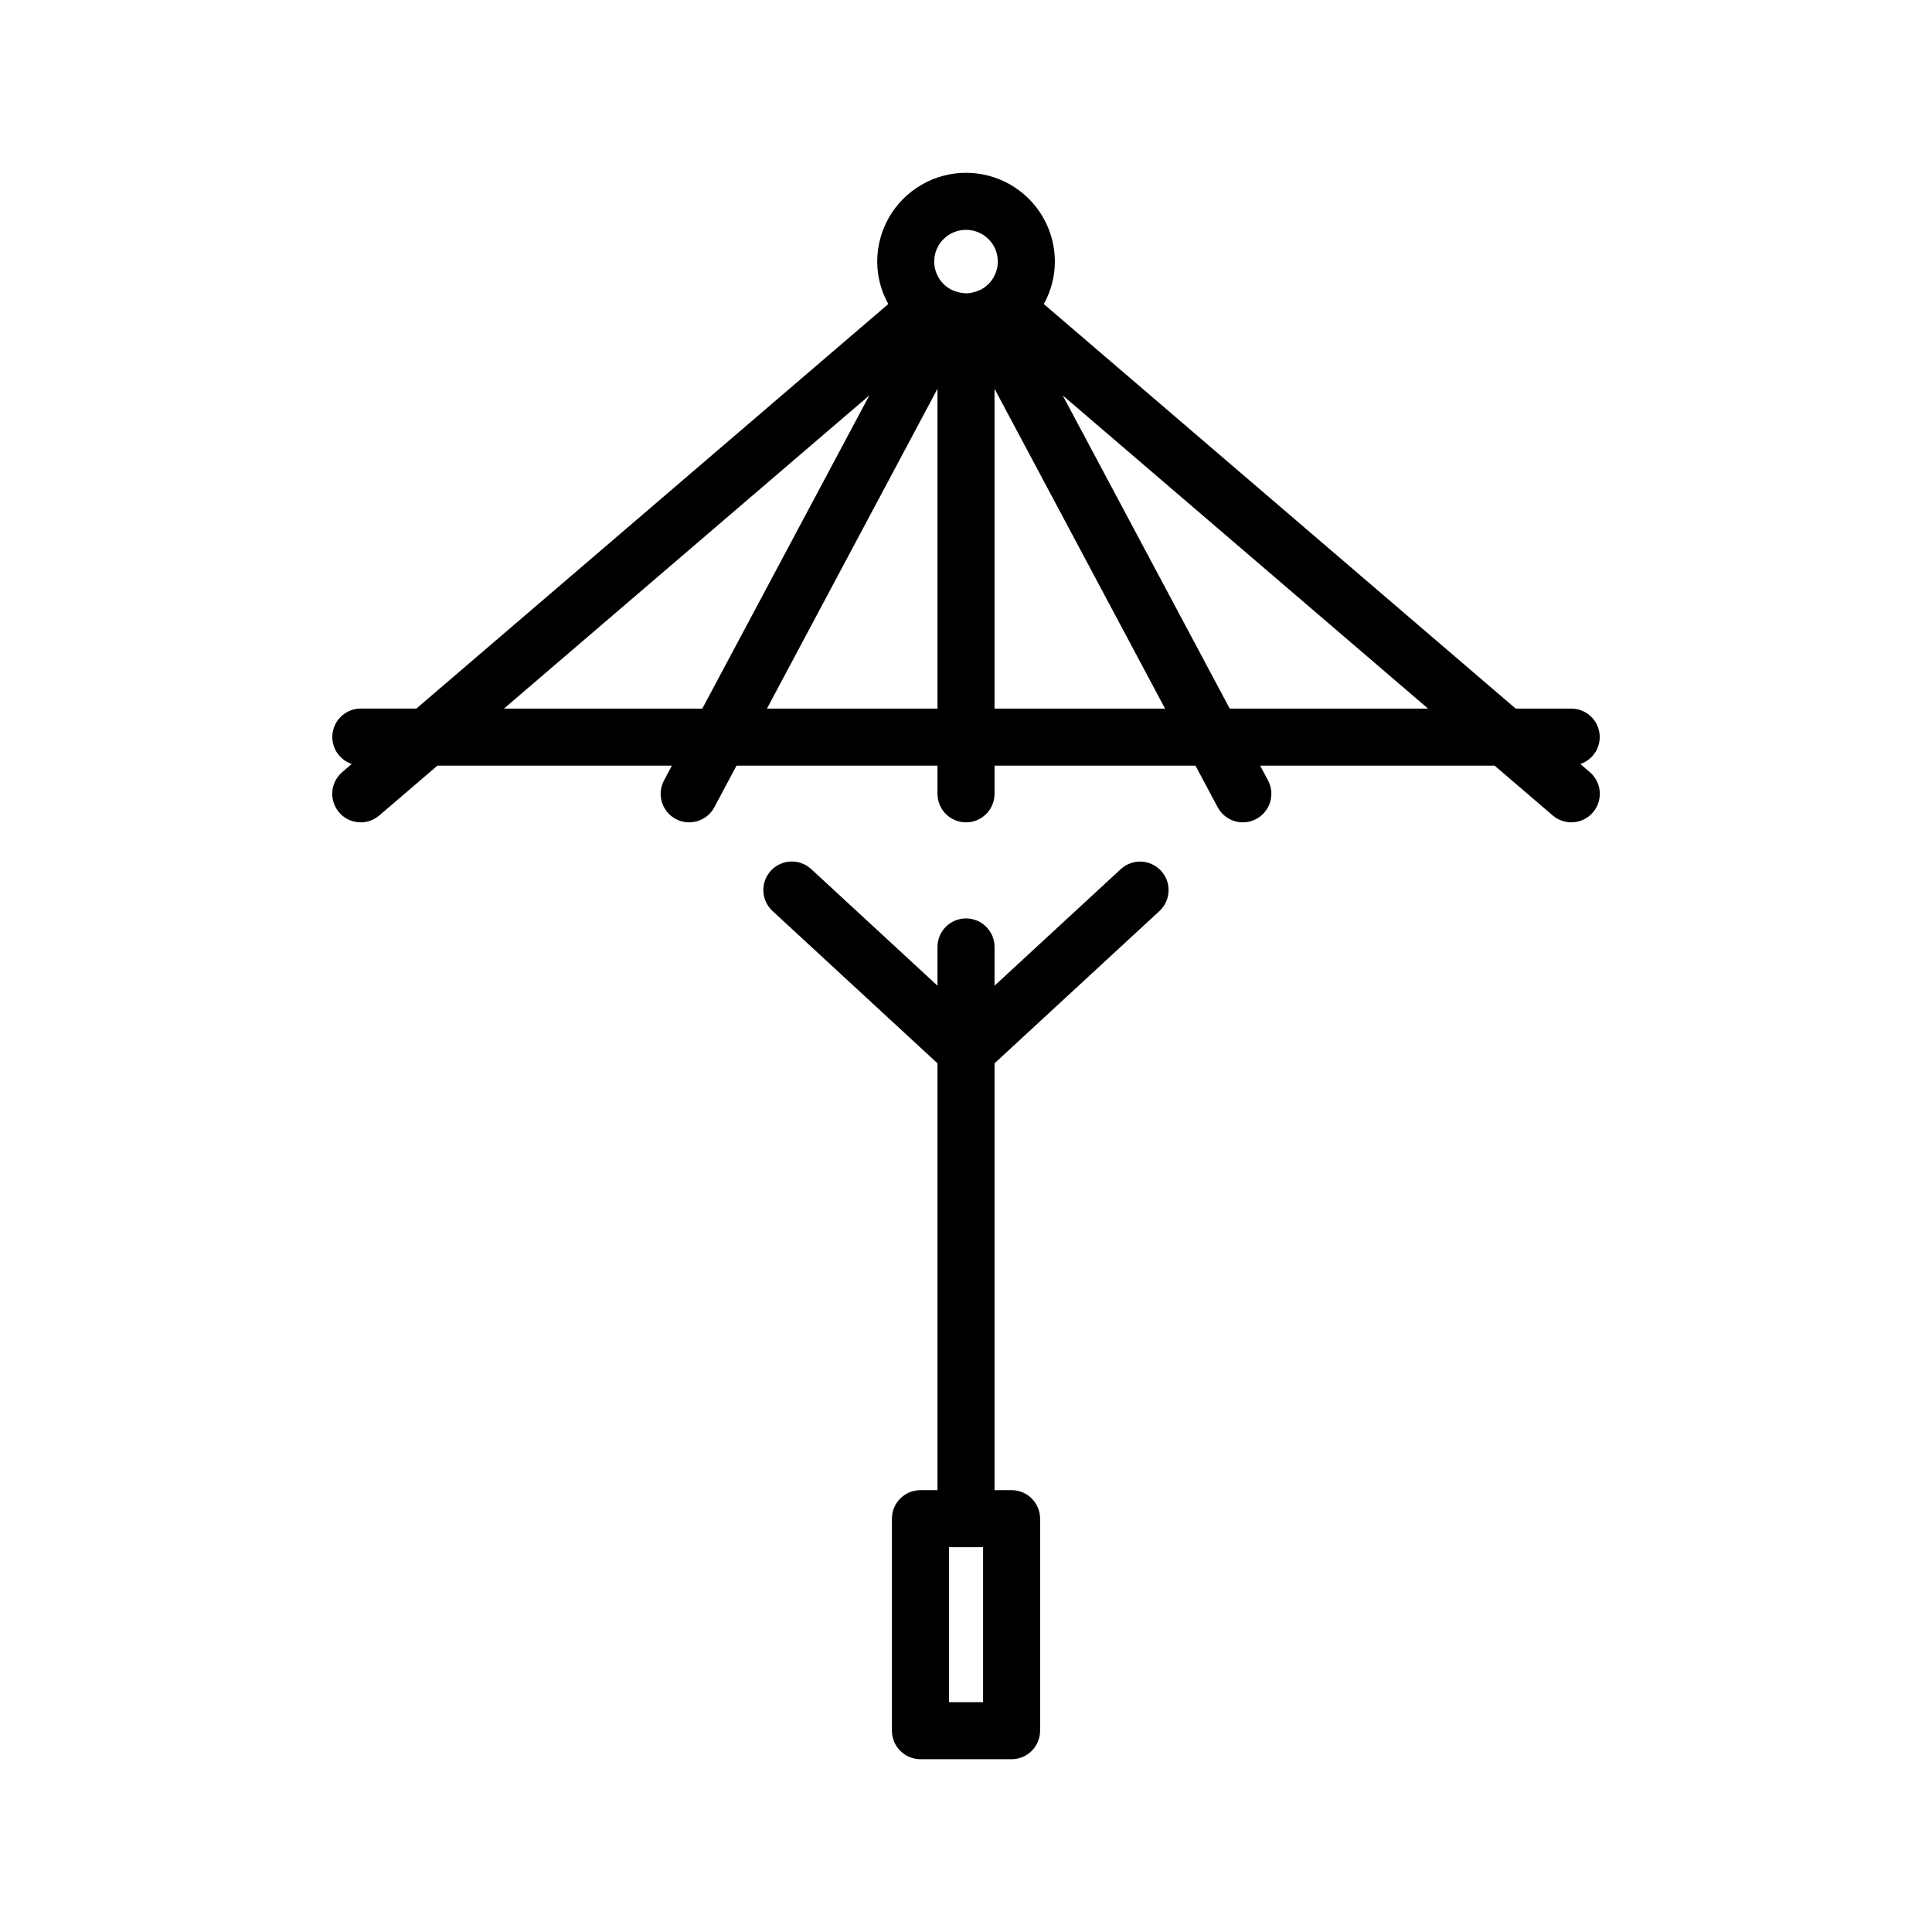
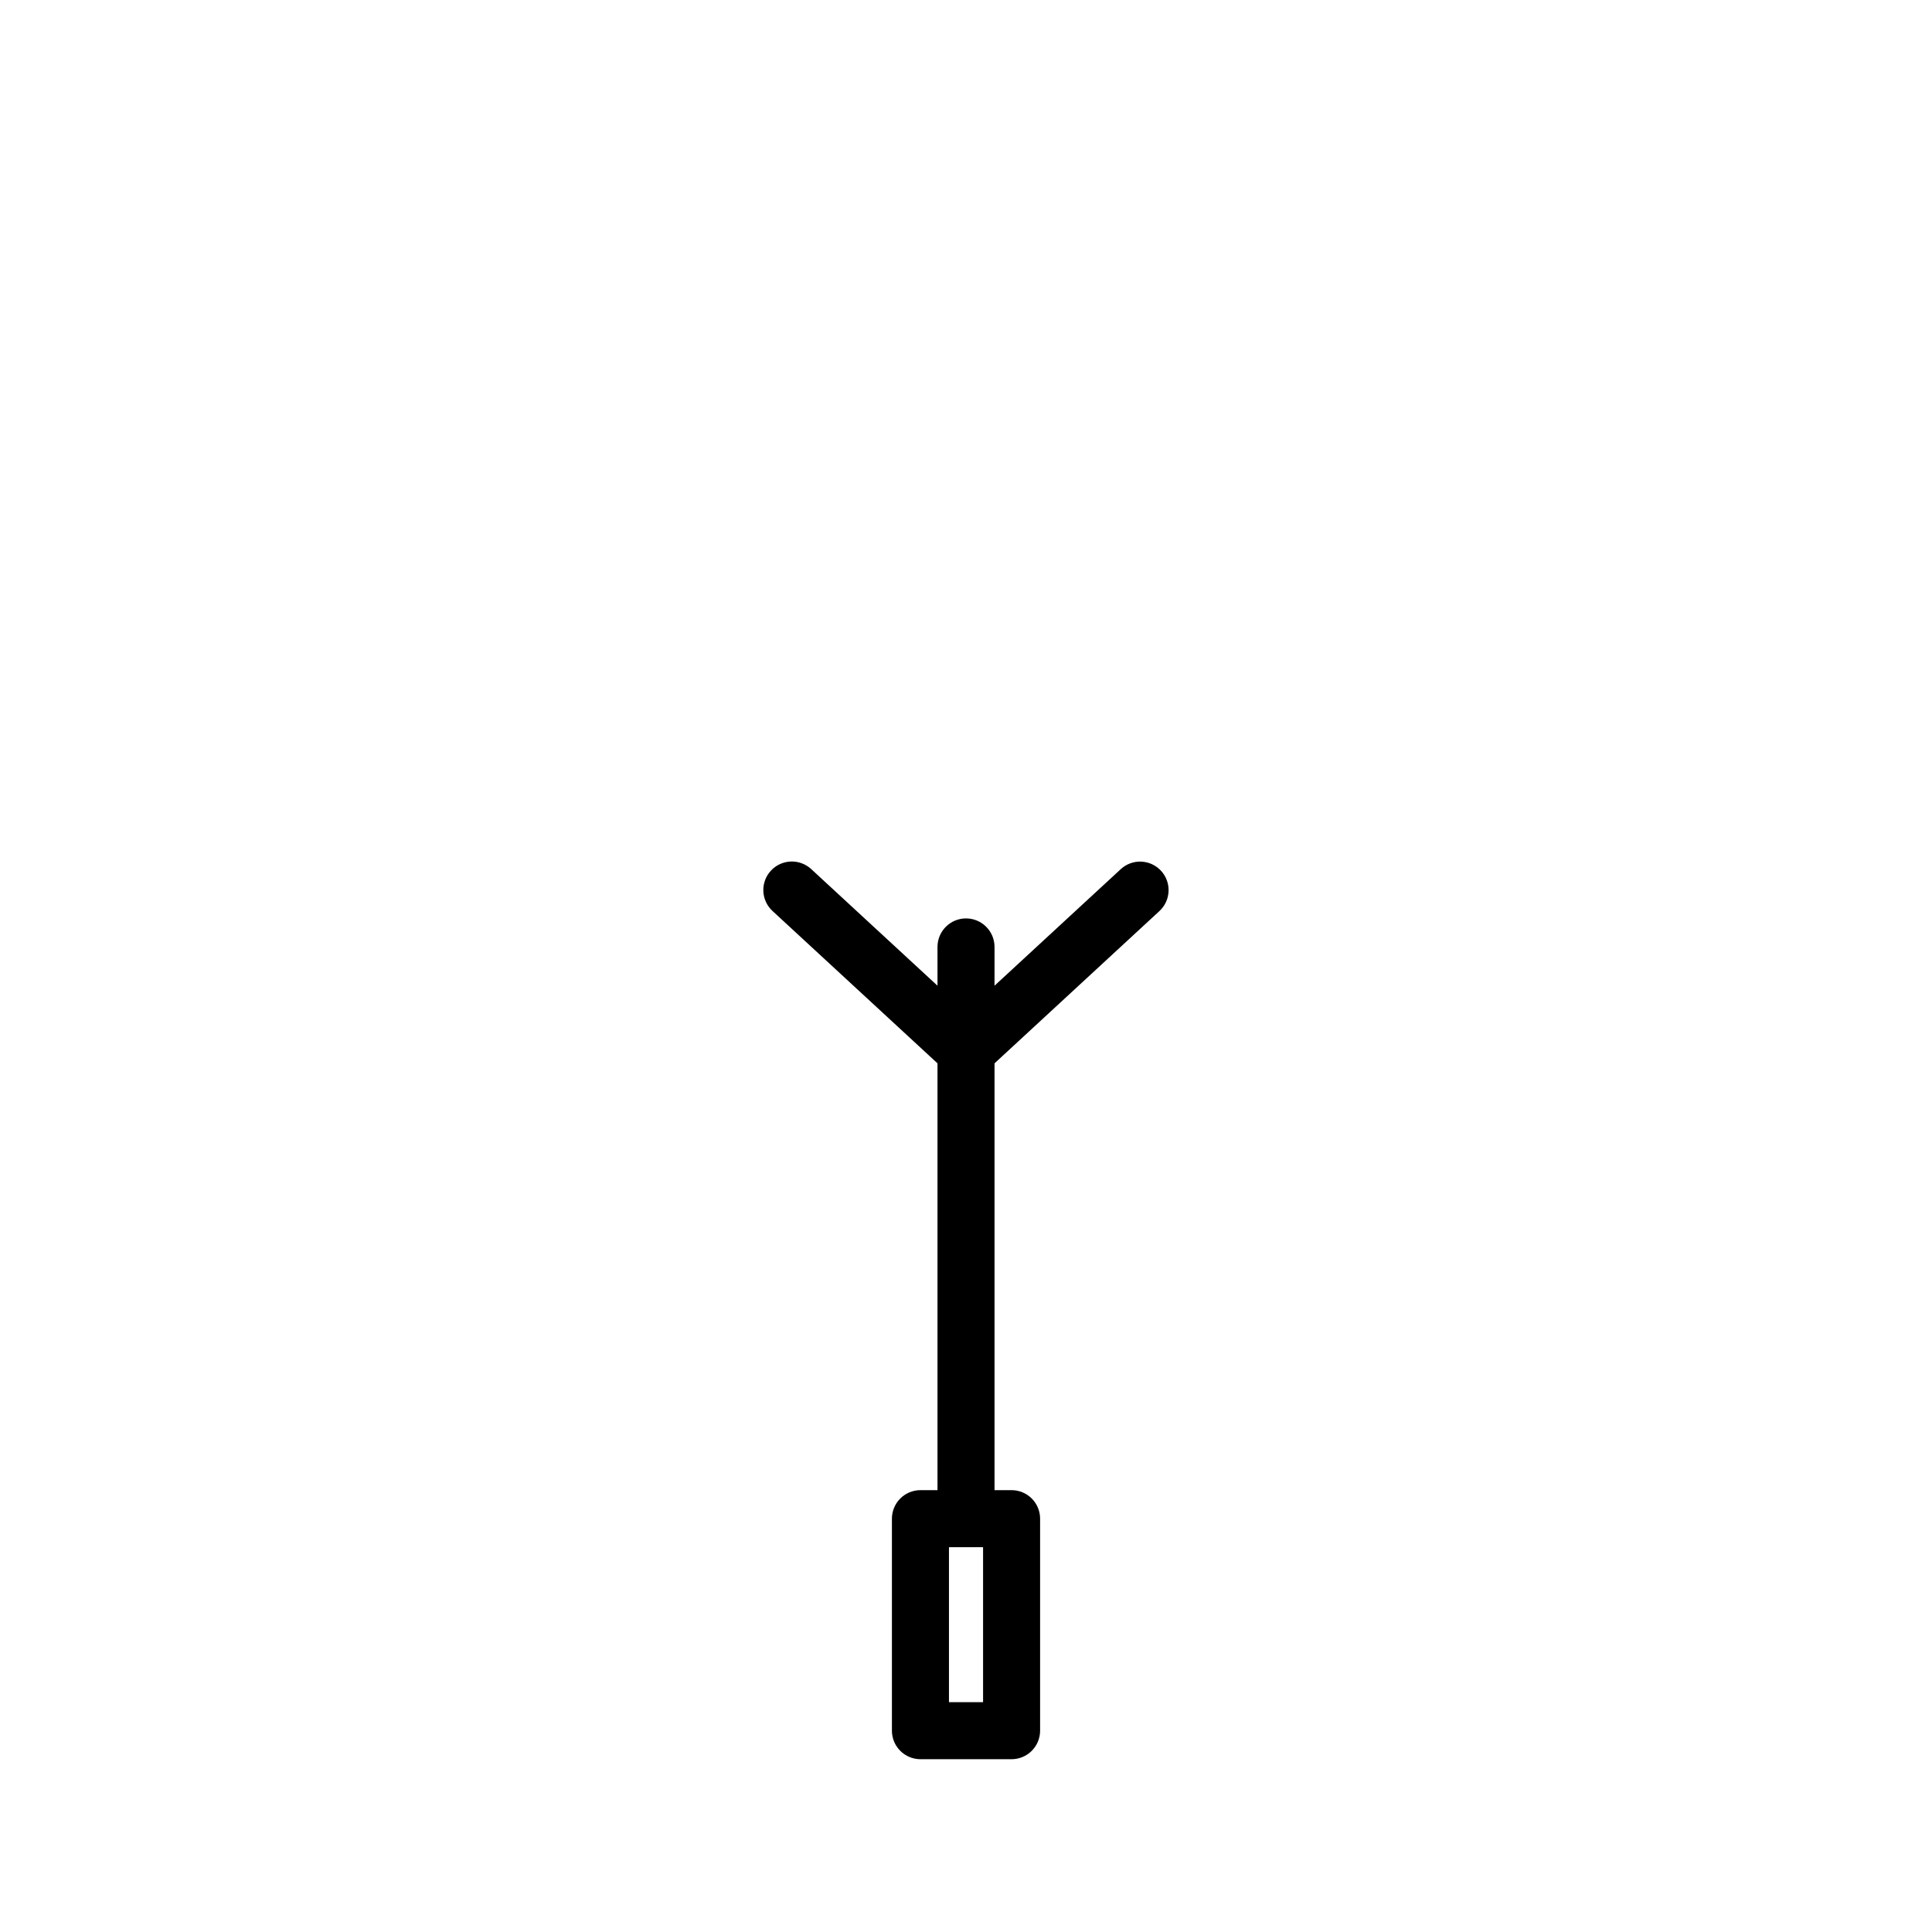
<svg xmlns="http://www.w3.org/2000/svg" fill="#000000" width="800px" height="800px" version="1.1" viewBox="144 144 512 512">
  <g>
-     <path d="m233.86 359.29c1.305 1.523 3.156 2.465 5.156 2.617 2 0.156 3.977-0.492 5.496-1.797l15.406-13.207h62.141l-2.09 3.918 0.004-0.004c-1.965 3.684-0.57 8.262 3.113 10.227 3.684 1.961 8.262 0.566 10.223-3.117l5.879-11.027 53.258 0.004v7.473-0.004c0 4.176 3.383 7.559 7.559 7.559 4.172 0 7.555-3.383 7.555-7.559v-7.469h53.258l5.879 11.027v-0.004c1.965 3.684 6.539 5.078 10.223 3.117 3.684-1.965 5.078-6.543 3.117-10.227l-2.09-3.918 62.141 0.004 15.406 13.207c3.168 2.715 7.938 2.348 10.652-0.82 2.719-3.168 2.352-7.938-0.816-10.652l-2.527-2.168c3.508-1.176 5.641-4.719 5.039-8.371-0.602-3.648-3.758-6.32-7.457-6.309h-14.711l-125.05-107.21c1.906-3.441 2.914-7.309 2.926-11.242 0-8.41-4.488-16.18-11.77-20.387-7.285-4.203-16.258-4.203-23.539 0-7.285 4.207-11.773 11.977-11.773 20.387 0.012 3.934 1.023 7.797 2.938 11.234l-125.07 107.21h-14.711c-3.695-0.012-6.856 2.66-7.457 6.309-0.602 3.652 1.535 7.195 5.039 8.371l-2.527 2.168h0.004c-1.523 1.305-2.465 3.16-2.617 5.156-0.156 2 0.492 3.977 1.797 5.496zm113.39-27.504 45.195-84.758v84.762zm60.312 0-0.004-84.758 45.195 84.758zm62.328 0-44.27-83.008 96.832 83.012zm-69.887-126.87c3.836-0.012 7.195 2.578 8.156 6.293 0.961 3.715-0.715 7.609-4.078 9.465-0.68 0.34-1.395 0.602-2.133 0.785-0.578 0.176-1.176 0.266-1.781 0.27-0.055-0.004-0.109-0.016-0.164-0.016l-0.055 0.004h-0.004c-0.762-0.016-1.516-0.133-2.246-0.355-0.555-0.148-1.094-0.348-1.609-0.602-3.434-1.793-5.195-5.699-4.269-9.461 0.93-3.758 4.309-6.398 8.184-6.383zm-25.617 43.863-44.27 83.012h-52.566z" />
    <path d="m451.27 385.43c3.055-2.832 3.238-7.606 0.414-10.664-2.828-3.062-7.598-3.258-10.664-0.441l-33.461 30.895v-10.273c0-4.172-3.383-7.559-7.555-7.559-4.176 0-7.559 3.387-7.559 7.559v10.273l-33.457-30.895c-1.473-1.363-3.426-2.09-5.434-2.012-2.008 0.078-3.898 0.949-5.262 2.426-1.363 1.473-2.082 3.43-2 5.438 0.082 2.004 0.961 3.898 2.441 5.254l43.711 40.363v113.11h-4.519c-2.004 0-3.926 0.797-5.344 2.215s-2.215 3.34-2.215 5.344v56.184c0 2.004 0.797 3.93 2.215 5.344 1.418 1.418 3.34 2.215 5.344 2.215h24.152c2.004 0 3.926-0.797 5.344-2.215 1.418-1.414 2.215-3.34 2.215-5.344v-56.184c0-2.004-0.797-3.926-2.215-5.344s-3.34-2.215-5.344-2.215h-4.519v-113.11zm-46.746 209.66h-9.039v-41.07h9.039z" />
  </g>
</svg>